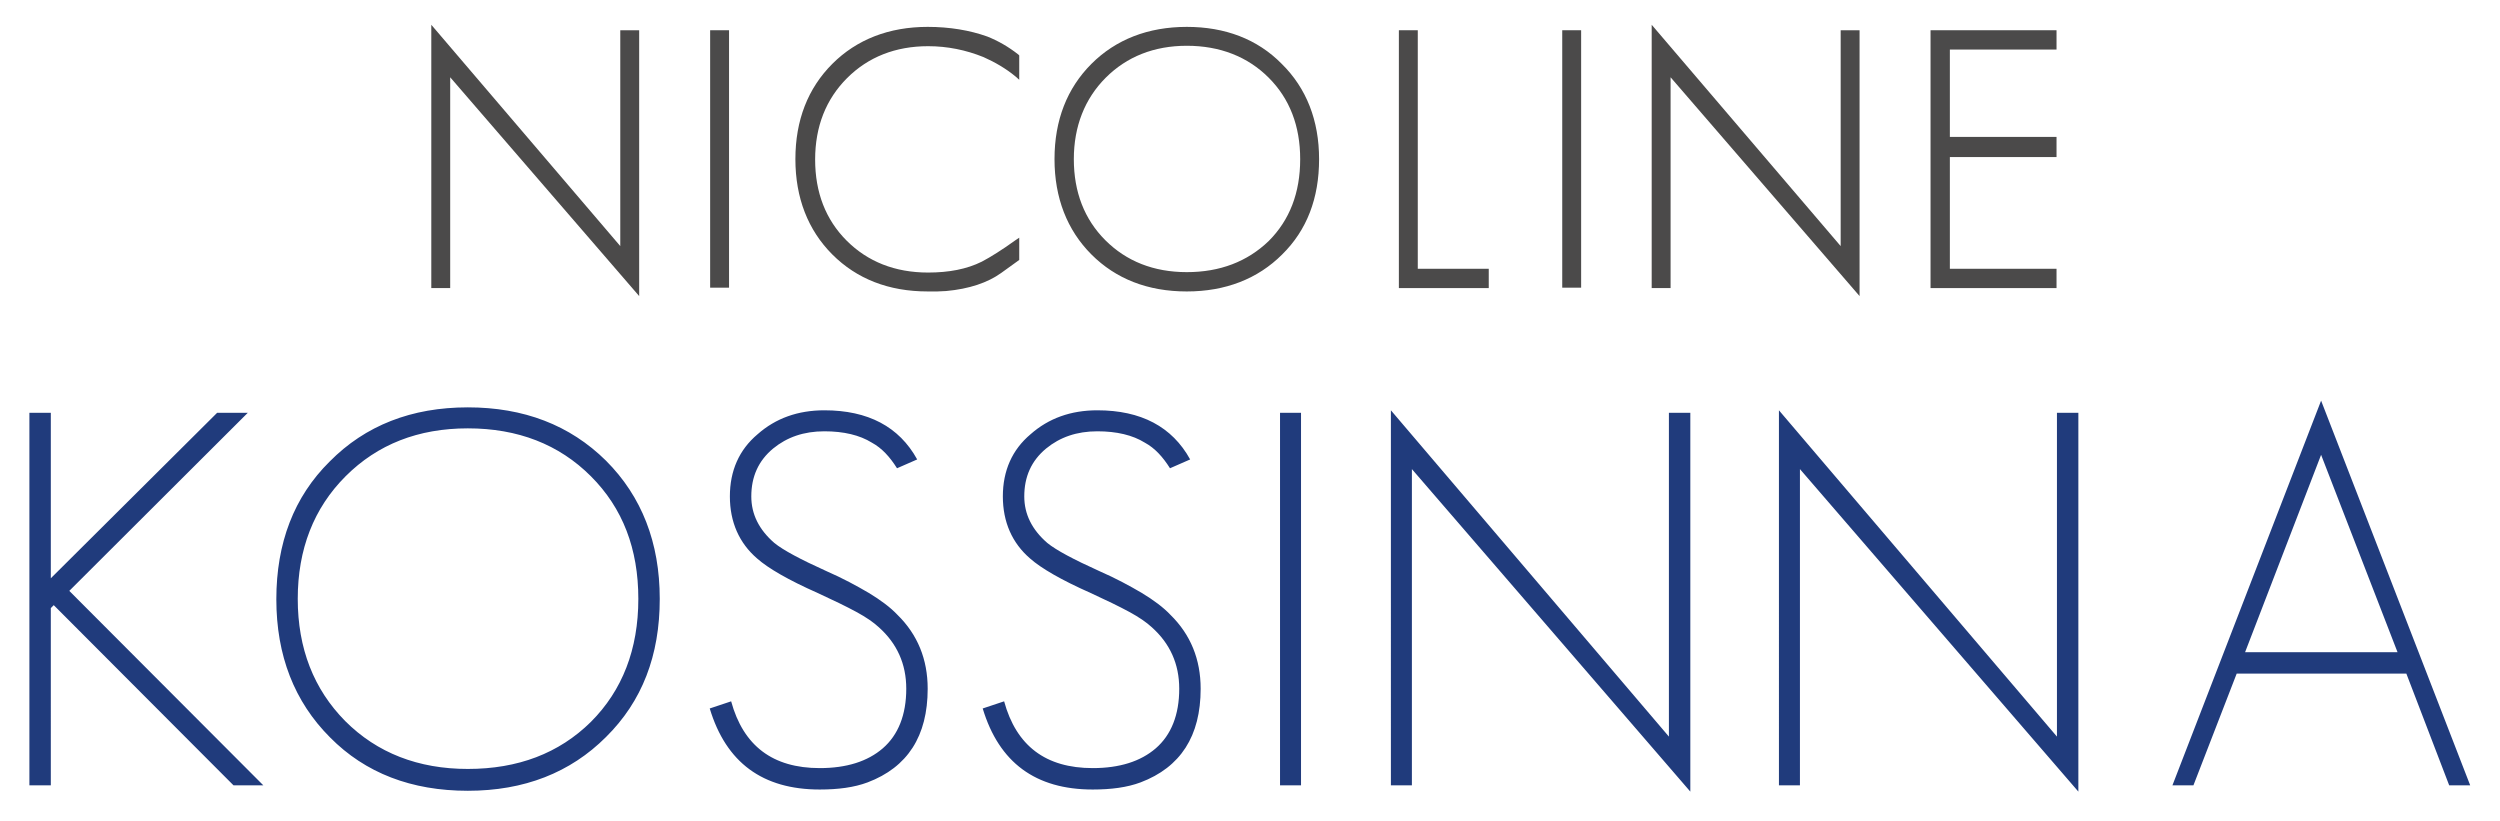
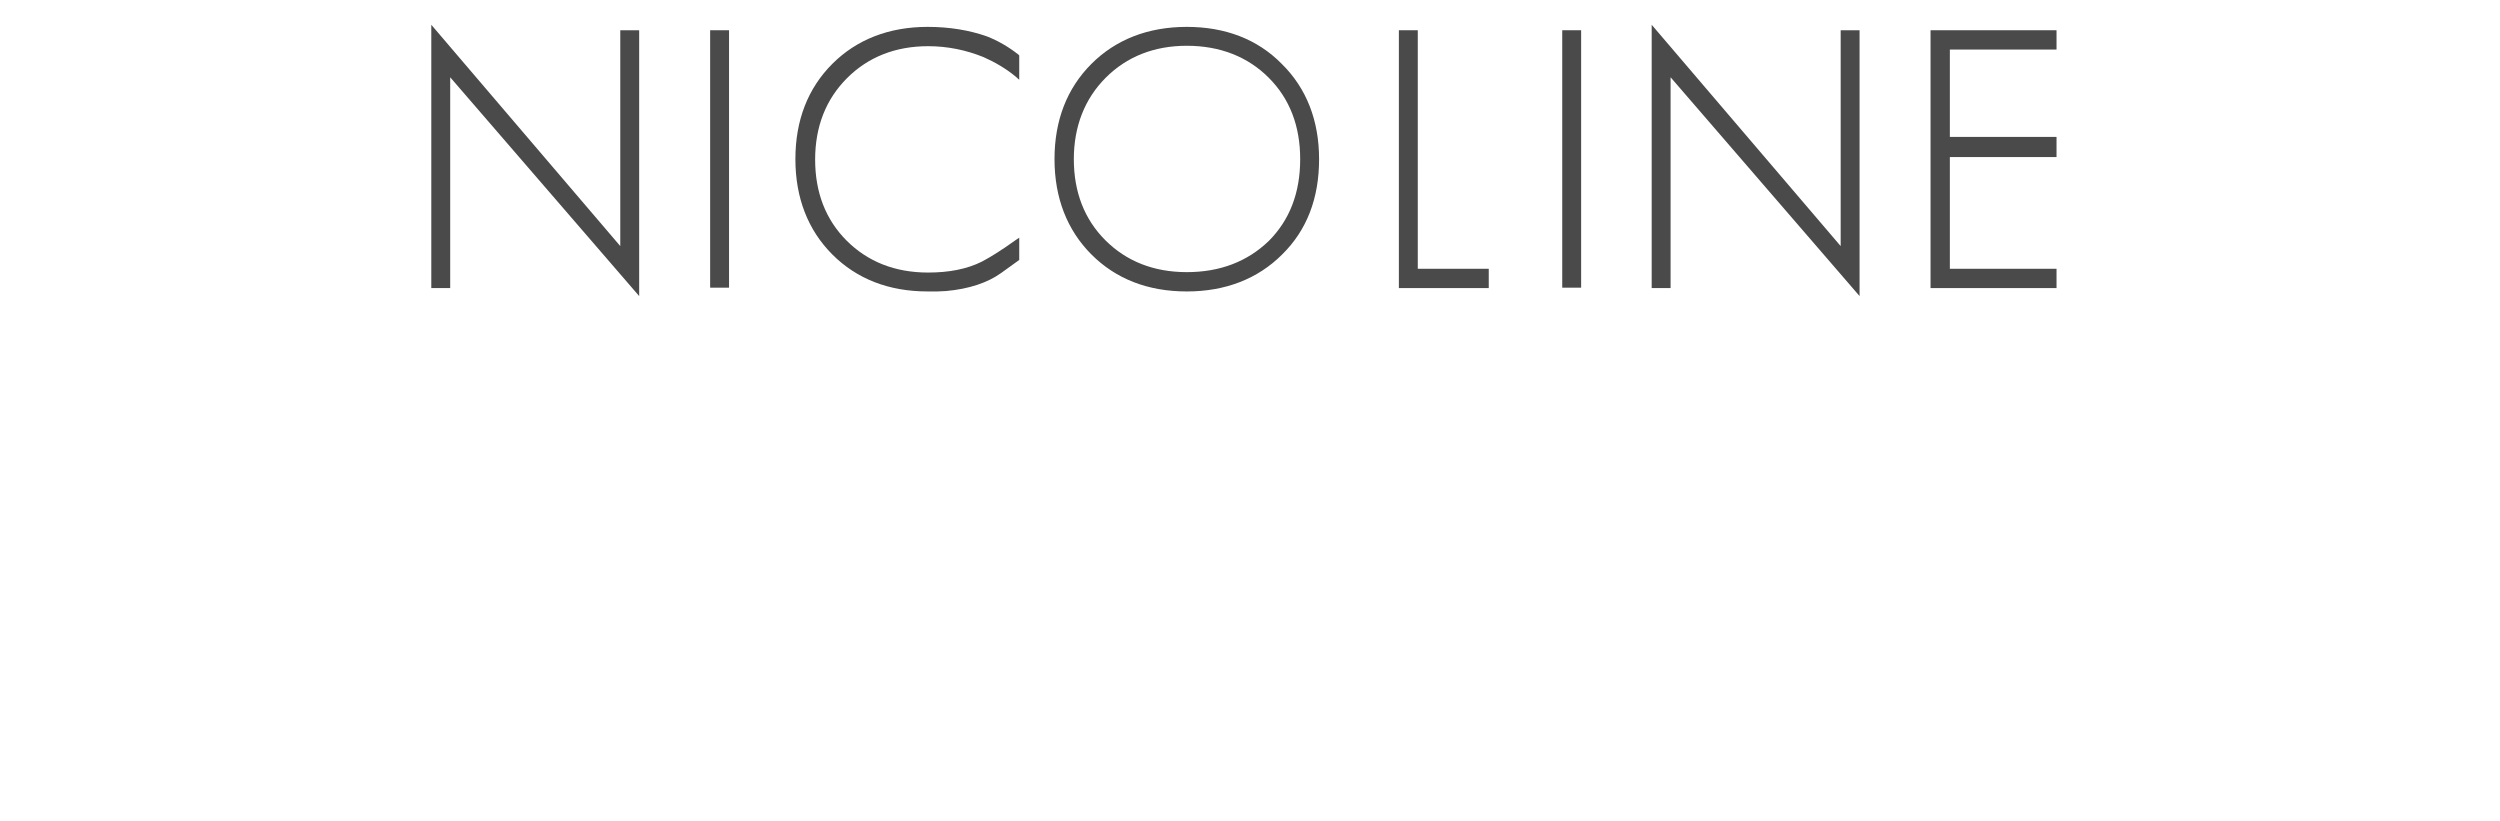
<svg xmlns="http://www.w3.org/2000/svg" version="1.1" id="Ebene_1" x="0px" y="0px" viewBox="0 0 595.3 195.5" width="595.3" height="195.5" style="enable-background:new 0 0 595.3 195.5;" xml:space="preserve">
  <style type="text/css"> .st0{fill:#203B7C;} .st1{fill:#4B4A4A;} </style>
-   <path class="st0" d="M55.6,187l-42.8-42.9l-0.7,0.7V187H7V98.3h5.1v39.4l39.6-39.4H59l-42.5,42.4L62.7,187H55.6z M144.3,175.5 c-8.5,8.5-19.5,12.8-32.9,12.8c-13.4,0-24.4-4.2-32.8-12.7c-8.5-8.5-12.8-19.5-12.8-32.9c0-13.4,4.2-24.4,12.7-32.8 C87,101.3,98,97,111.4,97c13.3,0,24.3,4.2,32.9,12.7c8.5,8.5,12.8,19.5,12.8,32.9C157.1,156.1,152.9,167,144.3,175.5 M140.7,113.4 c-7.6-7.6-17.4-11.4-29.3-11.4c-11.8,0-21.5,3.8-29.1,11.4c-7.6,7.6-11.4,17.4-11.4,29.2c0,11.8,3.8,21.5,11.3,29.1 c7.6,7.6,17.4,11.4,29.2,11.4c11.9,0,21.7-3.7,29.3-11.2c7.5-7.5,11.3-17.3,11.3-29.3C152,130.7,148.3,121,140.7,113.4 M206.6,186.3 c-3.2,1.2-7,1.7-11.4,1.7c-13.6,0-22.3-6.4-26.2-19.3l5.1-1.7c2.9,10.6,9.9,15.9,21.1,15.9c6.4,0,11.4-1.6,15-4.7 c3.7-3.2,5.6-8,5.6-14.2c0-5.9-2.2-10.8-6.6-14.7c-1.2-1.1-2.9-2.3-5.3-3.6c-2.4-1.3-5.5-2.8-9.2-4.5c-7-3.1-11.8-5.9-14.4-8.2 c-4.3-3.7-6.5-8.7-6.5-14.8c0-6.1,2.2-11.1,6.6-14.8c4.3-3.8,9.6-5.7,15.9-5.7c10.4,0,17.8,3.9,22.1,11.7l-4.8,2.1 c-1.7-2.7-3.6-4.8-6-6.1c-2.9-1.8-6.7-2.7-11.3-2.7c-4.9,0-8.9,1.4-12.2,4.1c-3.5,2.9-5.2,6.7-5.2,11.4c0,4.2,1.8,7.9,5.5,11.1 c2.1,1.7,6.2,3.9,12.4,6.7c3.9,1.7,7.2,3.5,10.1,5.2c2.8,1.7,5.1,3.4,6.8,5.2c4.8,4.7,7.2,10.6,7.2,17.6 C220.9,175.3,216.1,182.7,206.6,186.3 M271.6,186.3c-3.2,1.2-7,1.7-11.4,1.7c-13.6,0-22.3-6.4-26.2-19.3l5.1-1.7 c2.9,10.6,9.9,15.9,21.1,15.9c6.4,0,11.4-1.6,15-4.7c3.7-3.2,5.6-8,5.6-14.2c0-5.9-2.2-10.8-6.6-14.7c-1.2-1.1-2.9-2.3-5.3-3.6 c-2.4-1.3-5.5-2.8-9.2-4.5c-7-3.1-11.8-5.9-14.4-8.2c-4.3-3.7-6.5-8.7-6.5-14.8c0-6.1,2.2-11.1,6.6-14.8c4.3-3.8,9.6-5.7,15.9-5.7 c10.4,0,17.8,3.9,22.1,11.7l-4.8,2.1c-1.7-2.7-3.6-4.8-6-6.1c-2.9-1.8-6.7-2.7-11.3-2.7c-4.9,0-8.9,1.4-12.2,4.1 c-3.5,2.9-5.2,6.7-5.2,11.4c0,4.2,1.8,7.9,5.5,11.1c2.1,1.7,6.2,3.9,12.4,6.7c3.9,1.7,7.2,3.5,10.1,5.2c2.8,1.7,5.1,3.4,6.8,5.2 c4.8,4.7,7.2,10.6,7.2,17.6C285.9,175.3,281.1,182.7,271.6,186.3 M304.8,98.3h5V187h-5V98.3z M336.2,111.7V187h-5V97.7l66.2,77.7 V98.3h5.1v90.2L336.2,111.7z M428.6,111.7V187h-5V97.7l66.2,77.7V98.3h5.1v90.2L428.6,111.7z M583.2,187L573,160.4h-40.4L522.3,187 h-5l35.4-91.6l35.5,91.6H583.2z M552.7,108.3l-18.1,47h36.3L552.7,108.3z" />
  <path class="st1" d="M235.1,8.7c-4.2-1.5-9-2.3-14.2-2.3c-9.2,0-16.9,3-22.7,8.8c-5.8,5.8-8.8,13.4-8.8,22.7c0,9.2,3,16.9,8.8,22.7 c5.8,5.8,13.4,8.8,22.7,8.8c0.8,0,1.6,0,2.3,0c0.7,0,1.4-0.1,2.1-0.1c5.5-0.5,9.9-2,13.1-4.3l4.3-3.1v-5.3l-0.9,0.6 c-3.2,2.3-5.9,4-8,5.1c-3.6,1.8-7.9,2.6-12.8,2.6c-7.9,0-14.4-2.6-19.4-7.6c-5-5-7.5-11.5-7.5-19.3c0-7.9,2.6-14.4,7.6-19.4 c5-5,11.5-7.6,19.3-7.6c4.6,0,9,0.9,13.2,2.6c2.7,1.2,5.3,2.7,7.6,4.6l0.9,0.8v-5.8l-0.2-0.2C240.1,11.1,237.6,9.7,235.1,8.7" />
  <rect x="169.1" y="7.2" class="st1" width="4.5" height="61.3" />
  <polygon class="st1" points="147.7,58.6 102.7,5.9 102.7,68.6 107.2,68.6 107.2,18.4 152.2,70.5 152.2,7.2 147.7,7.2 " />
  <polygon class="st1" points="489.7,11.8 489.7,7.2 459.7,7.2 459.7,68.6 489.7,68.6 489.7,64 464.3,64 464.3,37.4 489.7,37.4 489.7,32.6 464.3,32.6 464.3,11.8 " />
  <path class="st1" d="M282.6,64.8c-7.9,0-14.4-2.6-19.4-7.6c-5-5-7.5-11.5-7.5-19.3c0-7.8,2.6-14.4,7.6-19.4c5-5,11.5-7.6,19.3-7.6 c7.9,0,14.5,2.6,19.5,7.6c5,5,7.5,11.5,7.5,19.4c0,8-2.5,14.5-7.5,19.5C297,62.3,290.5,64.8,282.6,64.8 M282.6,6.4 c-9.2,0-16.9,3-22.7,8.8c-5.8,5.8-8.8,13.4-8.8,22.7c0,9.2,3,16.9,8.8,22.7c5.8,5.8,13.4,8.8,22.7,8.8c9.2,0,16.9-3,22.7-8.8 c5.9-5.8,8.8-13.4,8.8-22.7c0-9.2-3-16.9-8.9-22.7C299.4,9.3,291.7,6.4,282.6,6.4" />
  <polygon class="st1" points="438.3,58.6 393.3,5.9 393.3,68.6 397.8,68.6 397.8,18.4 442.8,70.5 442.8,7.2 438.3,7.2 " />
  <rect x="372" y="7.2" class="st1" width="4.5" height="61.3" />
  <polygon class="st1" points="337.6,7.2 333.1,7.2 333.1,68.6 354.5,68.6 354.5,64 337.6,64 " />
  <g> </g>
  <g> </g>
  <g> </g>
  <g> </g>
  <g> </g>
  <g> </g>
</svg>